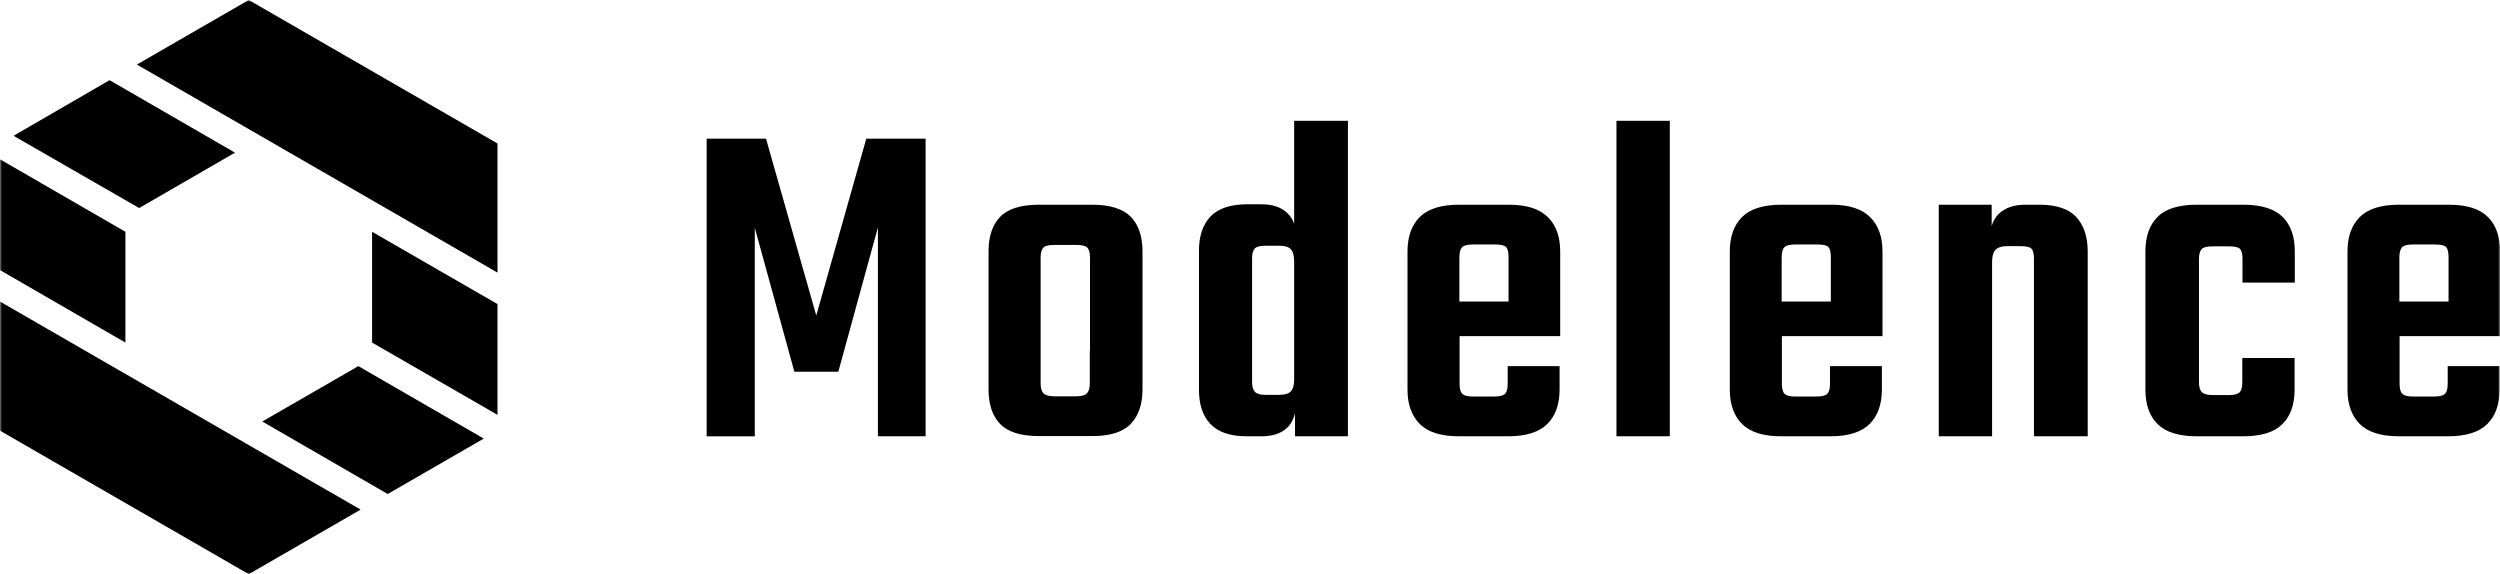
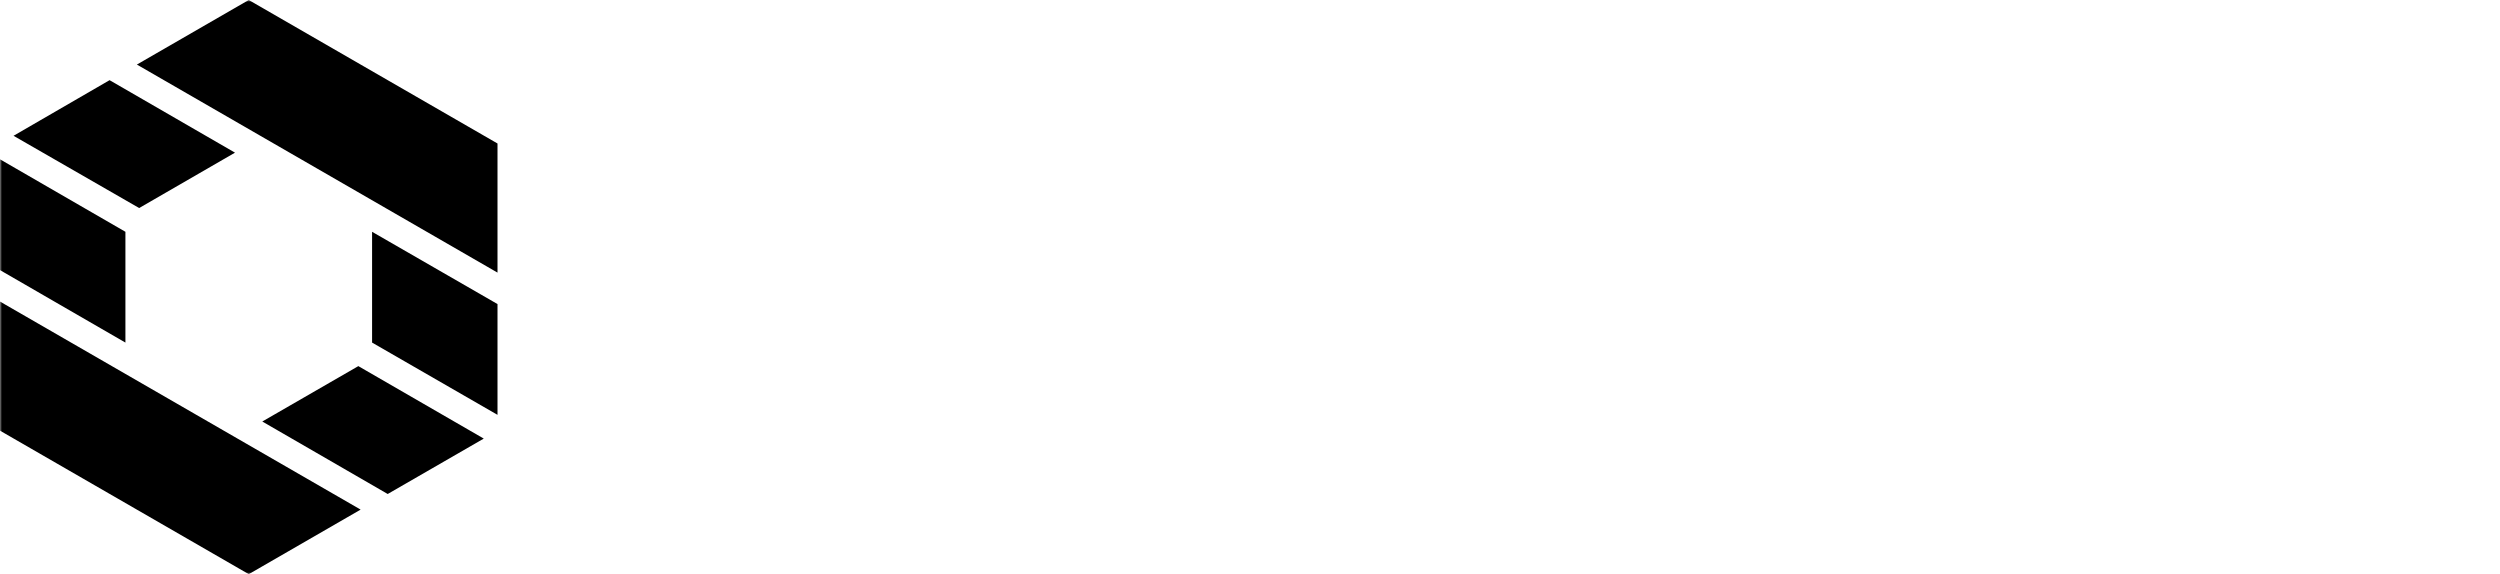
<svg xmlns="http://www.w3.org/2000/svg" width="627" height="144" viewBox="0 0 627 144" fill="none">
  <g clip-path="url(#clip0_405_1362)">
    <mask id="mask0_405_1362" style="mask-type:luminance" maskUnits="userSpaceOnUse" x="0" y="0" width="627" height="144">
      <path d="M0 0H627V144H0V0Z" fill="white" />
    </mask>
    <g mask="url(#mask0_405_1362)">
-       <path d="M204.717 79.131L192.12 34.785H177.228V109.425H189.3V57.138L199.227 93.228H210.252L220.179 57.033V109.419H232.143V34.785H217.26L204.72 79.128L204.717 79.131ZM273.948 51.342H260.571C255.972 51.342 252.735 52.386 250.8 54.423C248.868 56.463 247.926 59.334 247.926 63.042V97.671C247.926 101.379 248.868 104.253 250.8 106.29C252.735 108.327 255.972 109.371 260.571 109.371H273.948C278.442 109.371 281.679 108.327 283.614 106.29C285.546 104.25 286.539 101.379 286.539 97.671V62.991C286.539 59.283 285.549 56.409 283.614 54.372C281.628 52.386 278.442 51.342 273.948 51.342ZM273.318 88.008V96.156C273.318 97.356 273.06 98.196 272.589 98.664C272.118 99.135 271.23 99.396 269.871 99.396H264.438C263.079 99.396 262.188 99.135 261.72 98.664C261.249 98.193 260.988 97.359 260.988 96.156V64.608C260.988 63.357 261.249 62.52 261.72 62.049C262.191 61.632 263.079 61.422 264.438 61.422H269.925C271.281 61.422 272.172 61.632 272.64 62.052C273.111 62.469 273.372 63.357 273.372 64.608V88.008H273.318ZM324.576 56.148C324.243 55.111 323.65 54.176 322.854 53.433C321.339 51.969 319.143 51.237 316.425 51.237H312.768C308.589 51.237 305.505 52.284 303.573 54.321C301.638 56.358 300.699 59.229 300.699 62.937V97.725C300.699 101.433 301.638 104.304 303.573 106.341C305.505 108.381 308.535 109.422 312.768 109.422H316.425C319.194 109.422 321.339 108.693 322.854 107.232C323.793 106.341 324.42 105.141 324.786 103.677V109.422H338.058V30.294H324.576V56.148ZM320.919 99.03H317.367C316.113 99.03 315.225 98.769 314.754 98.298C314.283 97.827 314.022 96.993 314.022 95.79V64.818C314.022 63.564 314.283 62.73 314.754 62.259C315.225 61.839 316.113 61.632 317.367 61.632H320.919C322.278 61.632 323.22 61.944 323.742 62.52C324.315 63.096 324.576 64.14 324.576 65.655V95.112C324.576 96.522 324.315 97.512 323.742 98.142C323.22 98.715 322.278 99.03 320.919 99.03ZM378.447 51.342H365.907C361.413 51.342 358.122 52.386 356.085 54.423C354.045 56.463 353.001 59.334 353.001 63.042V97.722C353.001 101.433 354.045 104.304 356.085 106.341C358.122 108.381 361.413 109.422 365.907 109.422H378.237C382.731 109.422 386.022 108.378 388.062 106.341C390.099 104.304 391.143 101.433 391.143 97.722V91.821H378.132V96.21C378.132 97.41 377.925 98.247 377.505 98.715C377.088 99.186 376.2 99.447 374.841 99.447H369.408C368.154 99.447 367.266 99.237 366.795 98.82C366.324 98.4 366.063 97.515 366.063 96.261V84.3H391.299V63.15C391.299 59.442 390.309 56.568 388.269 54.531C386.181 52.392 382.941 51.342 378.447 51.342ZM366.012 75.63V64.506C366.012 63.252 366.273 62.415 366.744 61.944C367.212 61.527 368.1 61.32 369.354 61.32H375.051C376.41 61.32 377.298 61.53 377.715 61.944C378.132 62.364 378.342 63.252 378.342 64.506V75.63H366.012ZM405.408 30.294H418.785V109.422H405.408V30.294ZM459.279 51.342H446.739C442.245 51.342 438.951 52.386 436.914 54.423C434.877 56.463 433.833 59.334 433.833 63.042V97.722C433.833 101.433 434.877 104.304 436.914 106.341C438.951 108.381 442.245 109.422 446.739 109.422H459.069C463.563 109.422 466.854 108.378 468.891 106.341C470.928 104.304 471.975 101.433 471.975 97.722V91.821H458.964V96.21C458.964 97.41 458.754 98.247 458.337 98.715C457.92 99.186 457.032 99.447 455.673 99.447H450.237C448.983 99.447 448.095 99.237 447.627 98.82C447.156 98.4 446.895 97.515 446.895 96.261V84.3H472.131V63.15C472.131 59.442 471.138 56.568 469.101 54.531C467.01 52.392 463.77 51.342 459.279 51.342ZM446.841 75.63V64.506C446.841 63.252 447.102 62.415 447.573 61.944C448.044 61.527 448.932 61.32 450.186 61.32H455.88C457.239 61.32 458.127 61.53 458.547 61.944C458.964 62.364 459.174 63.252 459.174 64.506V75.63H446.841ZM511.476 51.342H507.921C505.152 51.342 503.01 52.074 501.39 53.538C500.491 54.392 499.84 55.475 499.509 56.67V51.342H486.24V109.422H499.614V65.652C499.614 64.242 499.929 63.252 500.502 62.622C501.078 62.052 502.017 61.737 503.271 61.737H506.826C508.185 61.737 509.073 61.947 509.49 62.364C509.907 62.784 510.117 63.669 510.117 64.923V109.422H523.596V63.042C523.596 59.334 522.606 56.46 520.725 54.426C518.844 52.386 515.76 51.342 511.476 51.342ZM562.629 51.342H550.977C546.378 51.342 543.087 52.386 541.101 54.423C539.064 56.463 538.071 59.334 538.071 63.042V97.722C538.071 101.433 539.064 104.304 541.101 106.341C543.138 108.381 546.432 109.422 550.977 109.422H562.575C567.174 109.422 570.465 108.378 572.451 106.341C574.488 104.304 575.481 101.433 575.481 97.722V89.784H562.368V95.844C562.368 97.044 562.158 97.881 561.741 98.349C561.321 98.82 560.433 99.081 559.074 99.081H554.844C553.59 99.081 552.702 98.82 552.231 98.349C551.76 97.881 551.499 97.044 551.499 95.844V64.974C551.499 63.72 551.76 62.886 552.231 62.415C552.702 61.995 553.59 61.788 554.844 61.788H559.128C560.487 61.788 561.375 61.998 561.792 62.418C562.209 62.835 562.419 63.72 562.419 64.974V70.878H575.535V63.042C575.535 59.334 574.542 56.46 572.502 54.426C570.465 52.386 567.174 51.342 562.629 51.342ZM623.97 54.423C621.933 52.389 618.693 51.342 614.199 51.342H601.659C597.165 51.342 593.874 52.386 591.837 54.423C589.797 56.463 588.753 59.334 588.753 63.042V97.722C588.753 101.433 589.797 104.304 591.837 106.341C593.874 108.381 597.165 109.422 601.659 109.422H613.989C618.483 109.422 621.774 108.378 623.814 106.341C625.851 104.304 626.895 101.433 626.895 97.722V91.821H613.884V96.21C613.884 97.41 613.677 98.247 613.257 98.715C612.84 99.186 611.952 99.447 610.593 99.447H605.16C603.906 99.447 603.018 99.237 602.547 98.82C602.076 98.4 601.815 97.515 601.815 96.261V84.3H627.051V63.15C627 59.337 626.007 56.463 623.97 54.429V54.423ZM601.764 75.63V64.506C601.764 63.252 602.025 62.415 602.496 61.944C602.964 61.527 603.852 61.32 605.106 61.32H610.803C612.162 61.32 613.05 61.53 613.467 61.944C613.884 62.364 614.094 63.252 614.094 64.506V75.63H601.764Z" fill="black" />
      <path d="M124.773 68.37V35.988L62.385 0L34.329 16.191L124.773 68.37ZM65.784 105.714L97.236 123.894L121.326 109.998L89.871 91.821L65.784 105.714ZM93.318 58.134V85.92L124.773 104.043V76.26L93.318 58.134ZM0 75.63V108.012L62.388 144L90.444 127.809L0 75.63ZM58.938 38.286L27.483 20.106L3.396 34.056L34.902 52.176L58.938 38.286ZM31.455 85.92V58.134L0 39.954V67.743L31.455 85.92Z" fill="black" />
    </g>
  </g>
  <defs>
    <clipPath id="clip0_405_1362">
      <rect width="627" height="144" fill="white" />
    </clipPath>
  </defs>
</svg>